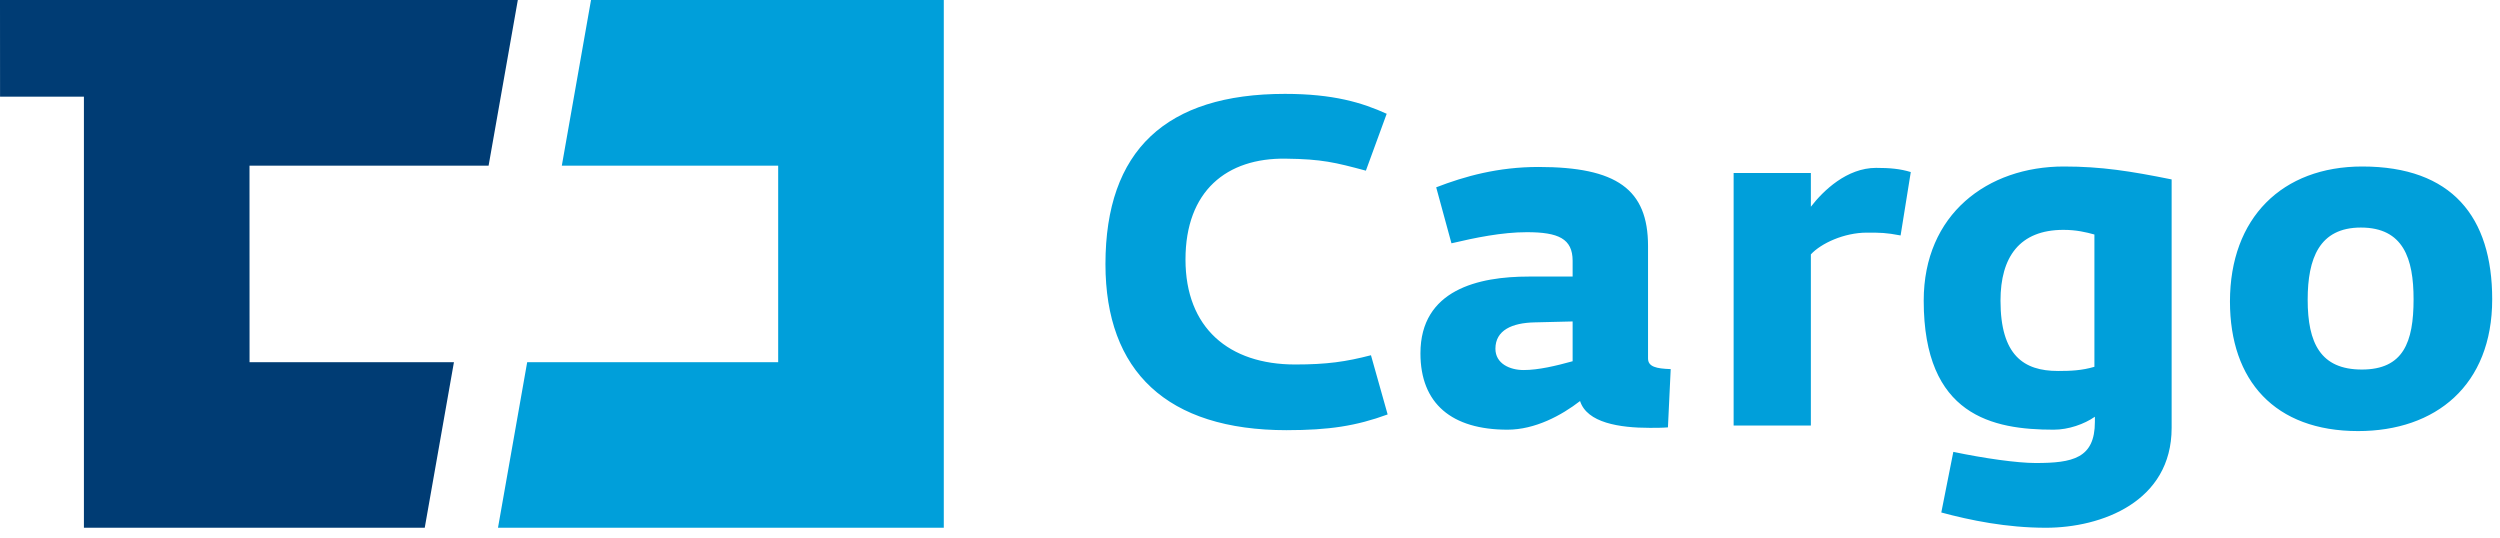
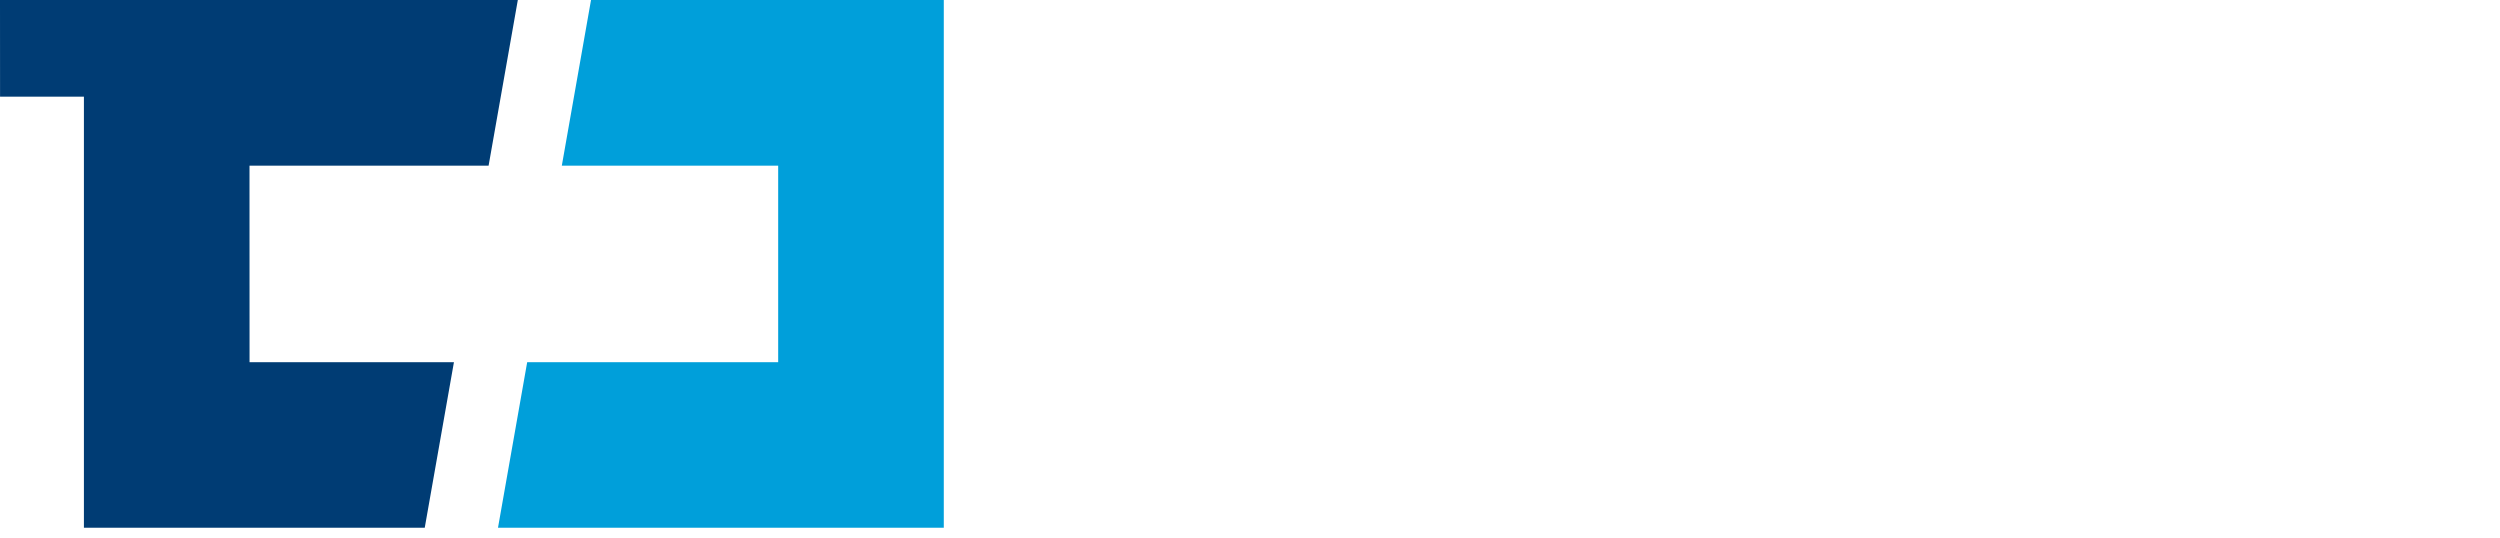
<svg xmlns="http://www.w3.org/2000/svg" height="43" viewBox="0 0 200 43" width="200">
  <g fill="none" fill-rule="evenodd">
-     <path d="m102.943 34.413c3.368 0 5.551-.334 8.068-1.258l-1.334-4.736c-1.998.517-3.513.74-6.068.74-5.291 0-8.77-2.923-8.77-8.4s3.292-8.142 8.03-8.066c2.887.036 3.923.296 6.402.96l1.664-4.551c-1.96-.889-4.255-1.592-8.142-1.592-9.508 0-14.357 4.515-14.357 13.619 0 8.585 4.923 13.285 14.506 13.285zm17.651-.038c2.221 0 4.33-1.147 5.811-2.292.555 1.738 3.145 2.145 5.587 2.145.481 0 .962 0 1.443-.038l.221-4.662c-1.147-.038-1.813-.185-1.813-.851v-8.992c0-4.551-2.515-6.328-8.768-6.328-3.223 0-5.885.74-8.179 1.628l1.221 4.479c1.889-.445 4.034-.889 6.032-.889 2.517 0 3.662.515 3.662 2.292v1.258h-3.515c-3.996 0-8.66 1.038-8.66 6.143 0 4.034 2.517 6.106 6.958 6.106zm1.296-4.772c-1.111 0-2.257-.519-2.257-1.704 0-1.479 1.33-2.074 3.143-2.109l3.034-.074v3.183c-1.33.368-2.736.704-3.921.704zm16.8 4.44h6.179v-13.692c.815-.887 2.664-1.74 4.477-1.74 1.111 0 1.517 0 2.702.225l.815-5.072c-.853-.26-1.666-.334-2.777-.334-2.33 0-4.219 1.815-5.217 3.109v-2.702h-6.179zm24.979 8.177c4.442 0 10.062-2.07 10.062-7.992v-19.874c-3.291-.664-5.621-1.034-8.619-1.034-6.108 0-11.215 3.811-11.215 10.73 0 9.215 5.515 10.325 10.4 10.325 1.185 0 2.442-.443 3.294-1.036v.406c0 2.925-1.777 3.296-4.738 3.296-1.479 0-4.108-.372-6.587-.891l-.962 4.849c2.332.628 5.217 1.221 8.364 1.221zm.96-12.543c-2.738 0-4.589-1.258-4.589-5.626 0-3.477 1.517-5.662 5.034-5.662 1.036 0 1.813.187 2.479.372v10.583c-1 .296-1.887.334-2.925.334zm24.017 4.809c6.215 0 10.73-3.662 10.73-10.545 0-6.587-3.217-10.621-10.396-10.621-6.404 0-10.583 4.108-10.583 10.804 0 6.328 3.589 10.362 10.249 10.362zm.298-4.923c-3.296 0-4.33-2.109-4.33-5.587 0-3.292.925-5.772 4.255-5.772 3.402 0 4.217 2.479 4.217 5.736 0 3.44-.815 5.623-4.142 5.623z" fill="#009fda" />
    <path d="m0 0.0.004 7.736h6.709v34.485h27.266l2.336-13.247h-16.351l-.004-15.723h19.128l2.338-13.251z" fill="#003c74" />
    <path d="m47.282 0-2.336 13.251h17.308v15.723h-20.079l-2.336 13.247h35.664v-42.221z" fill="#009fda" />
  </g>
</svg>